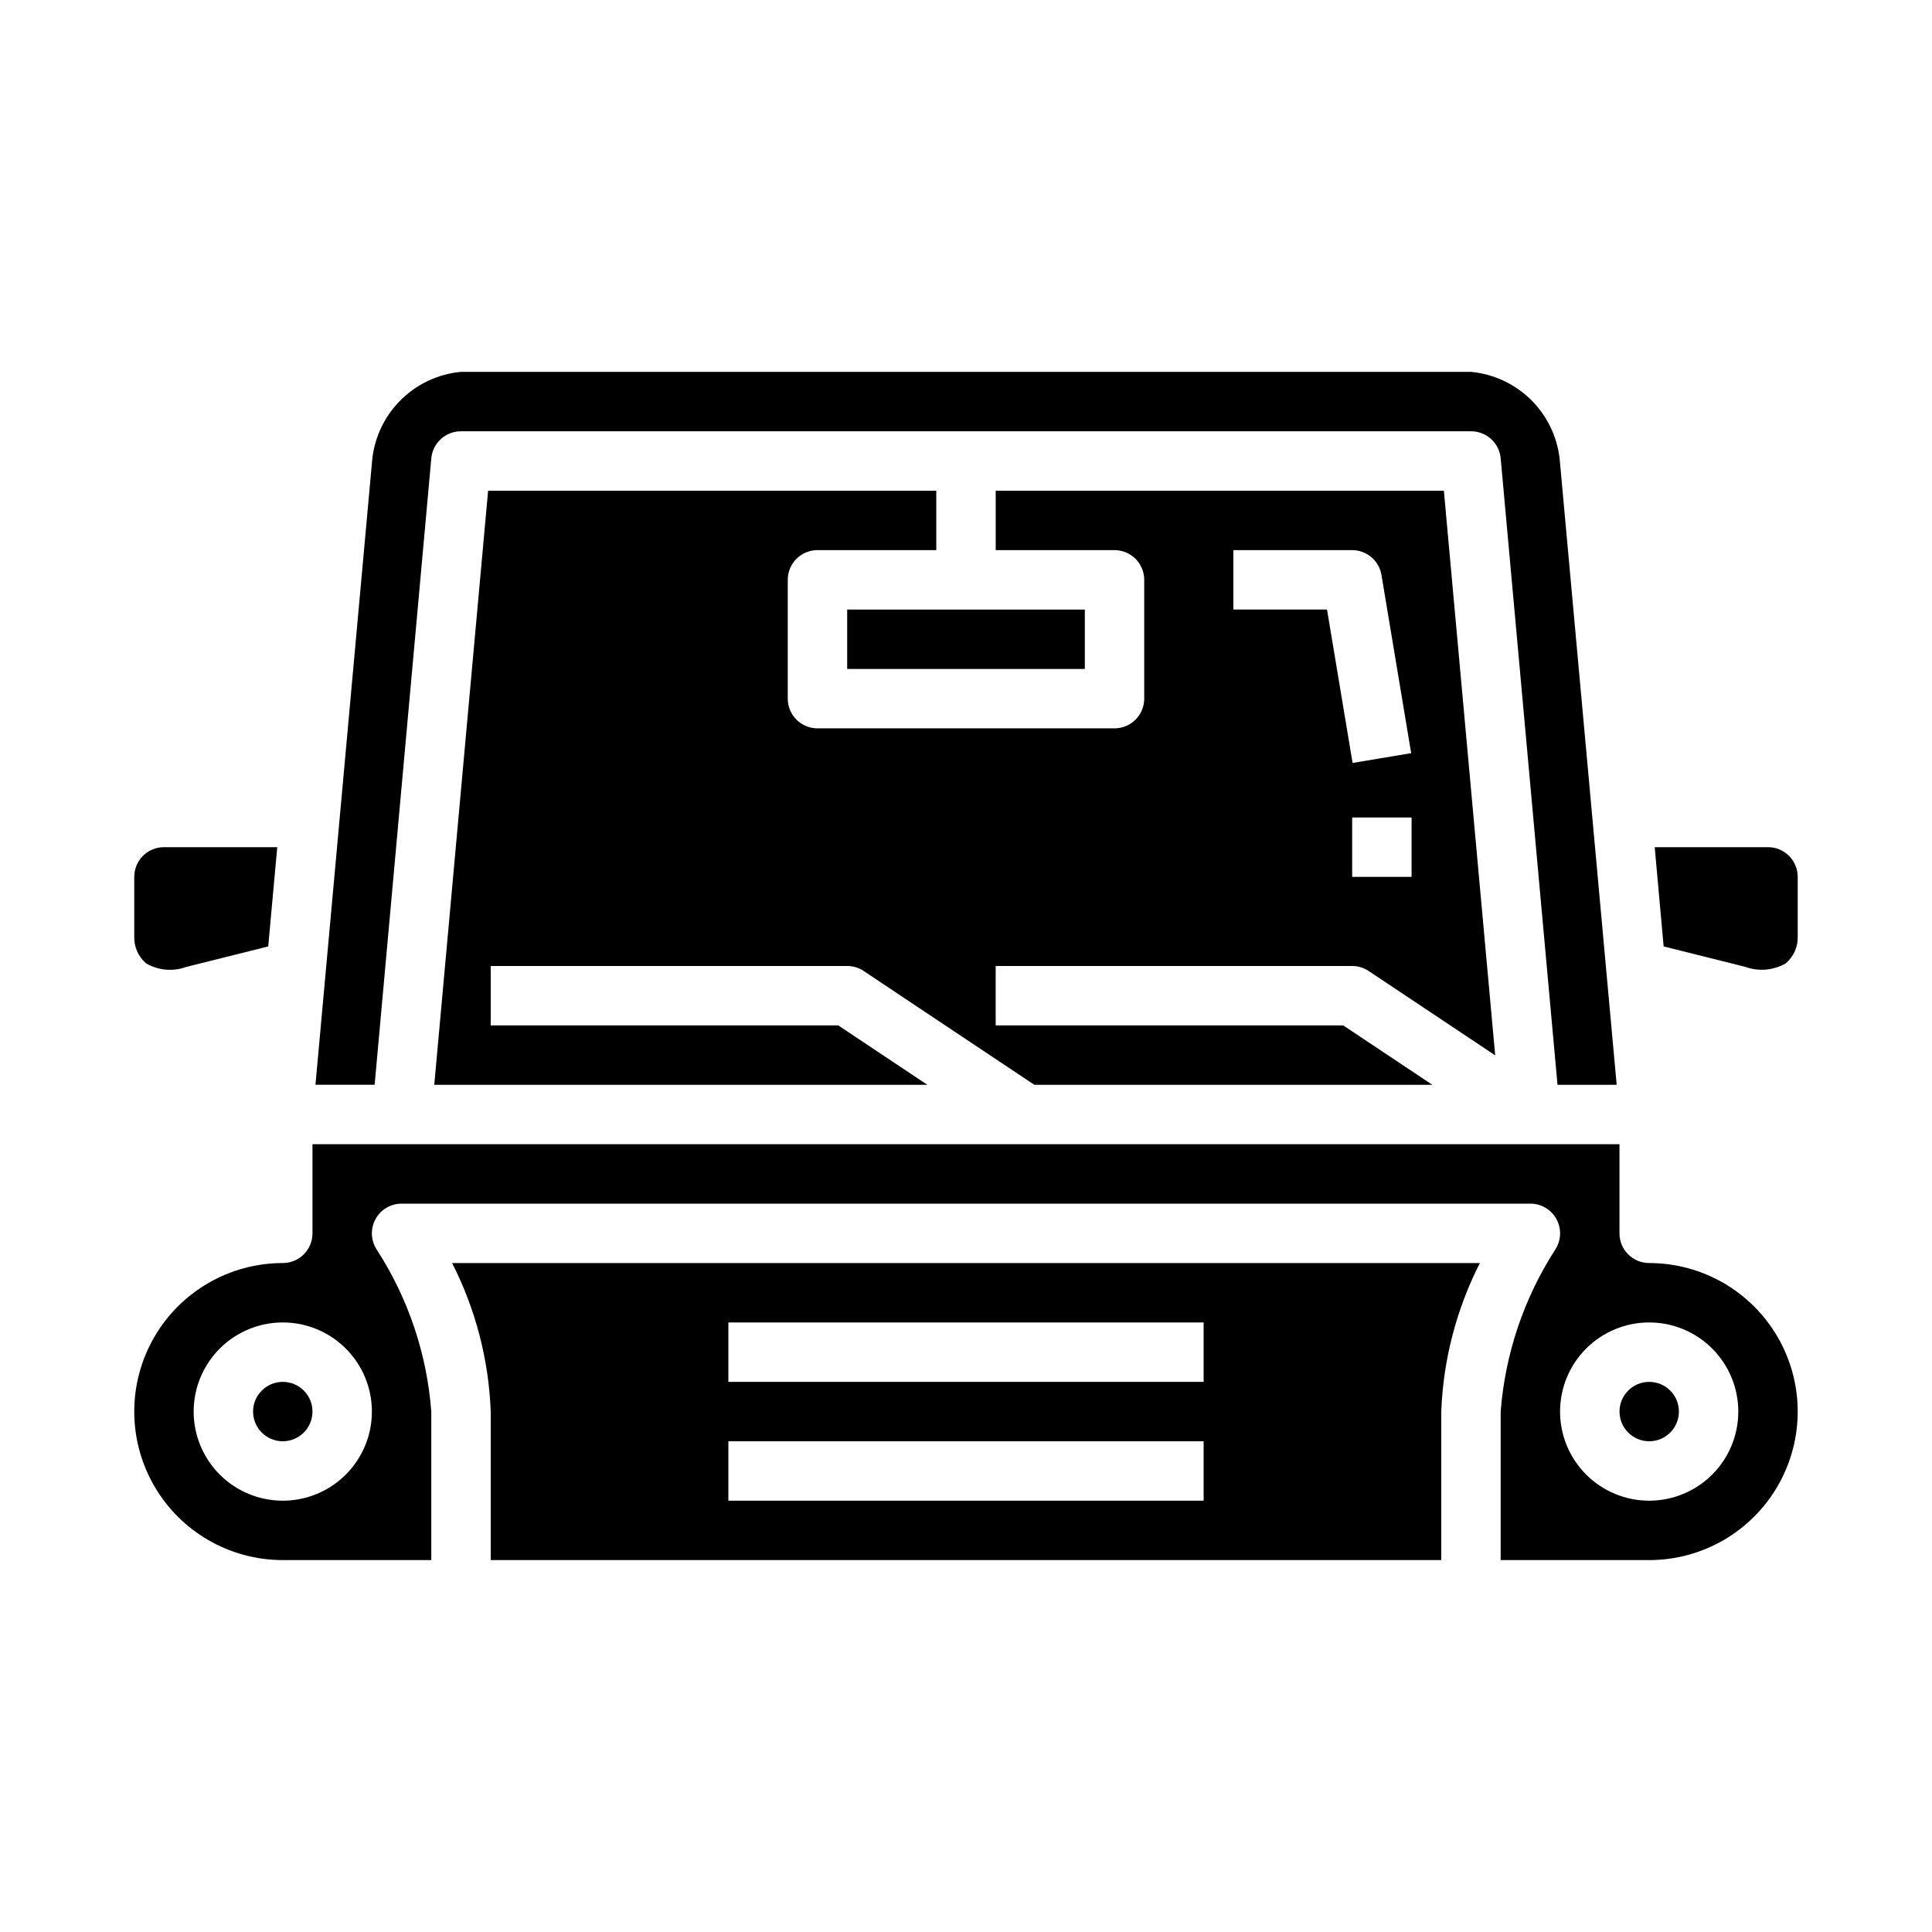
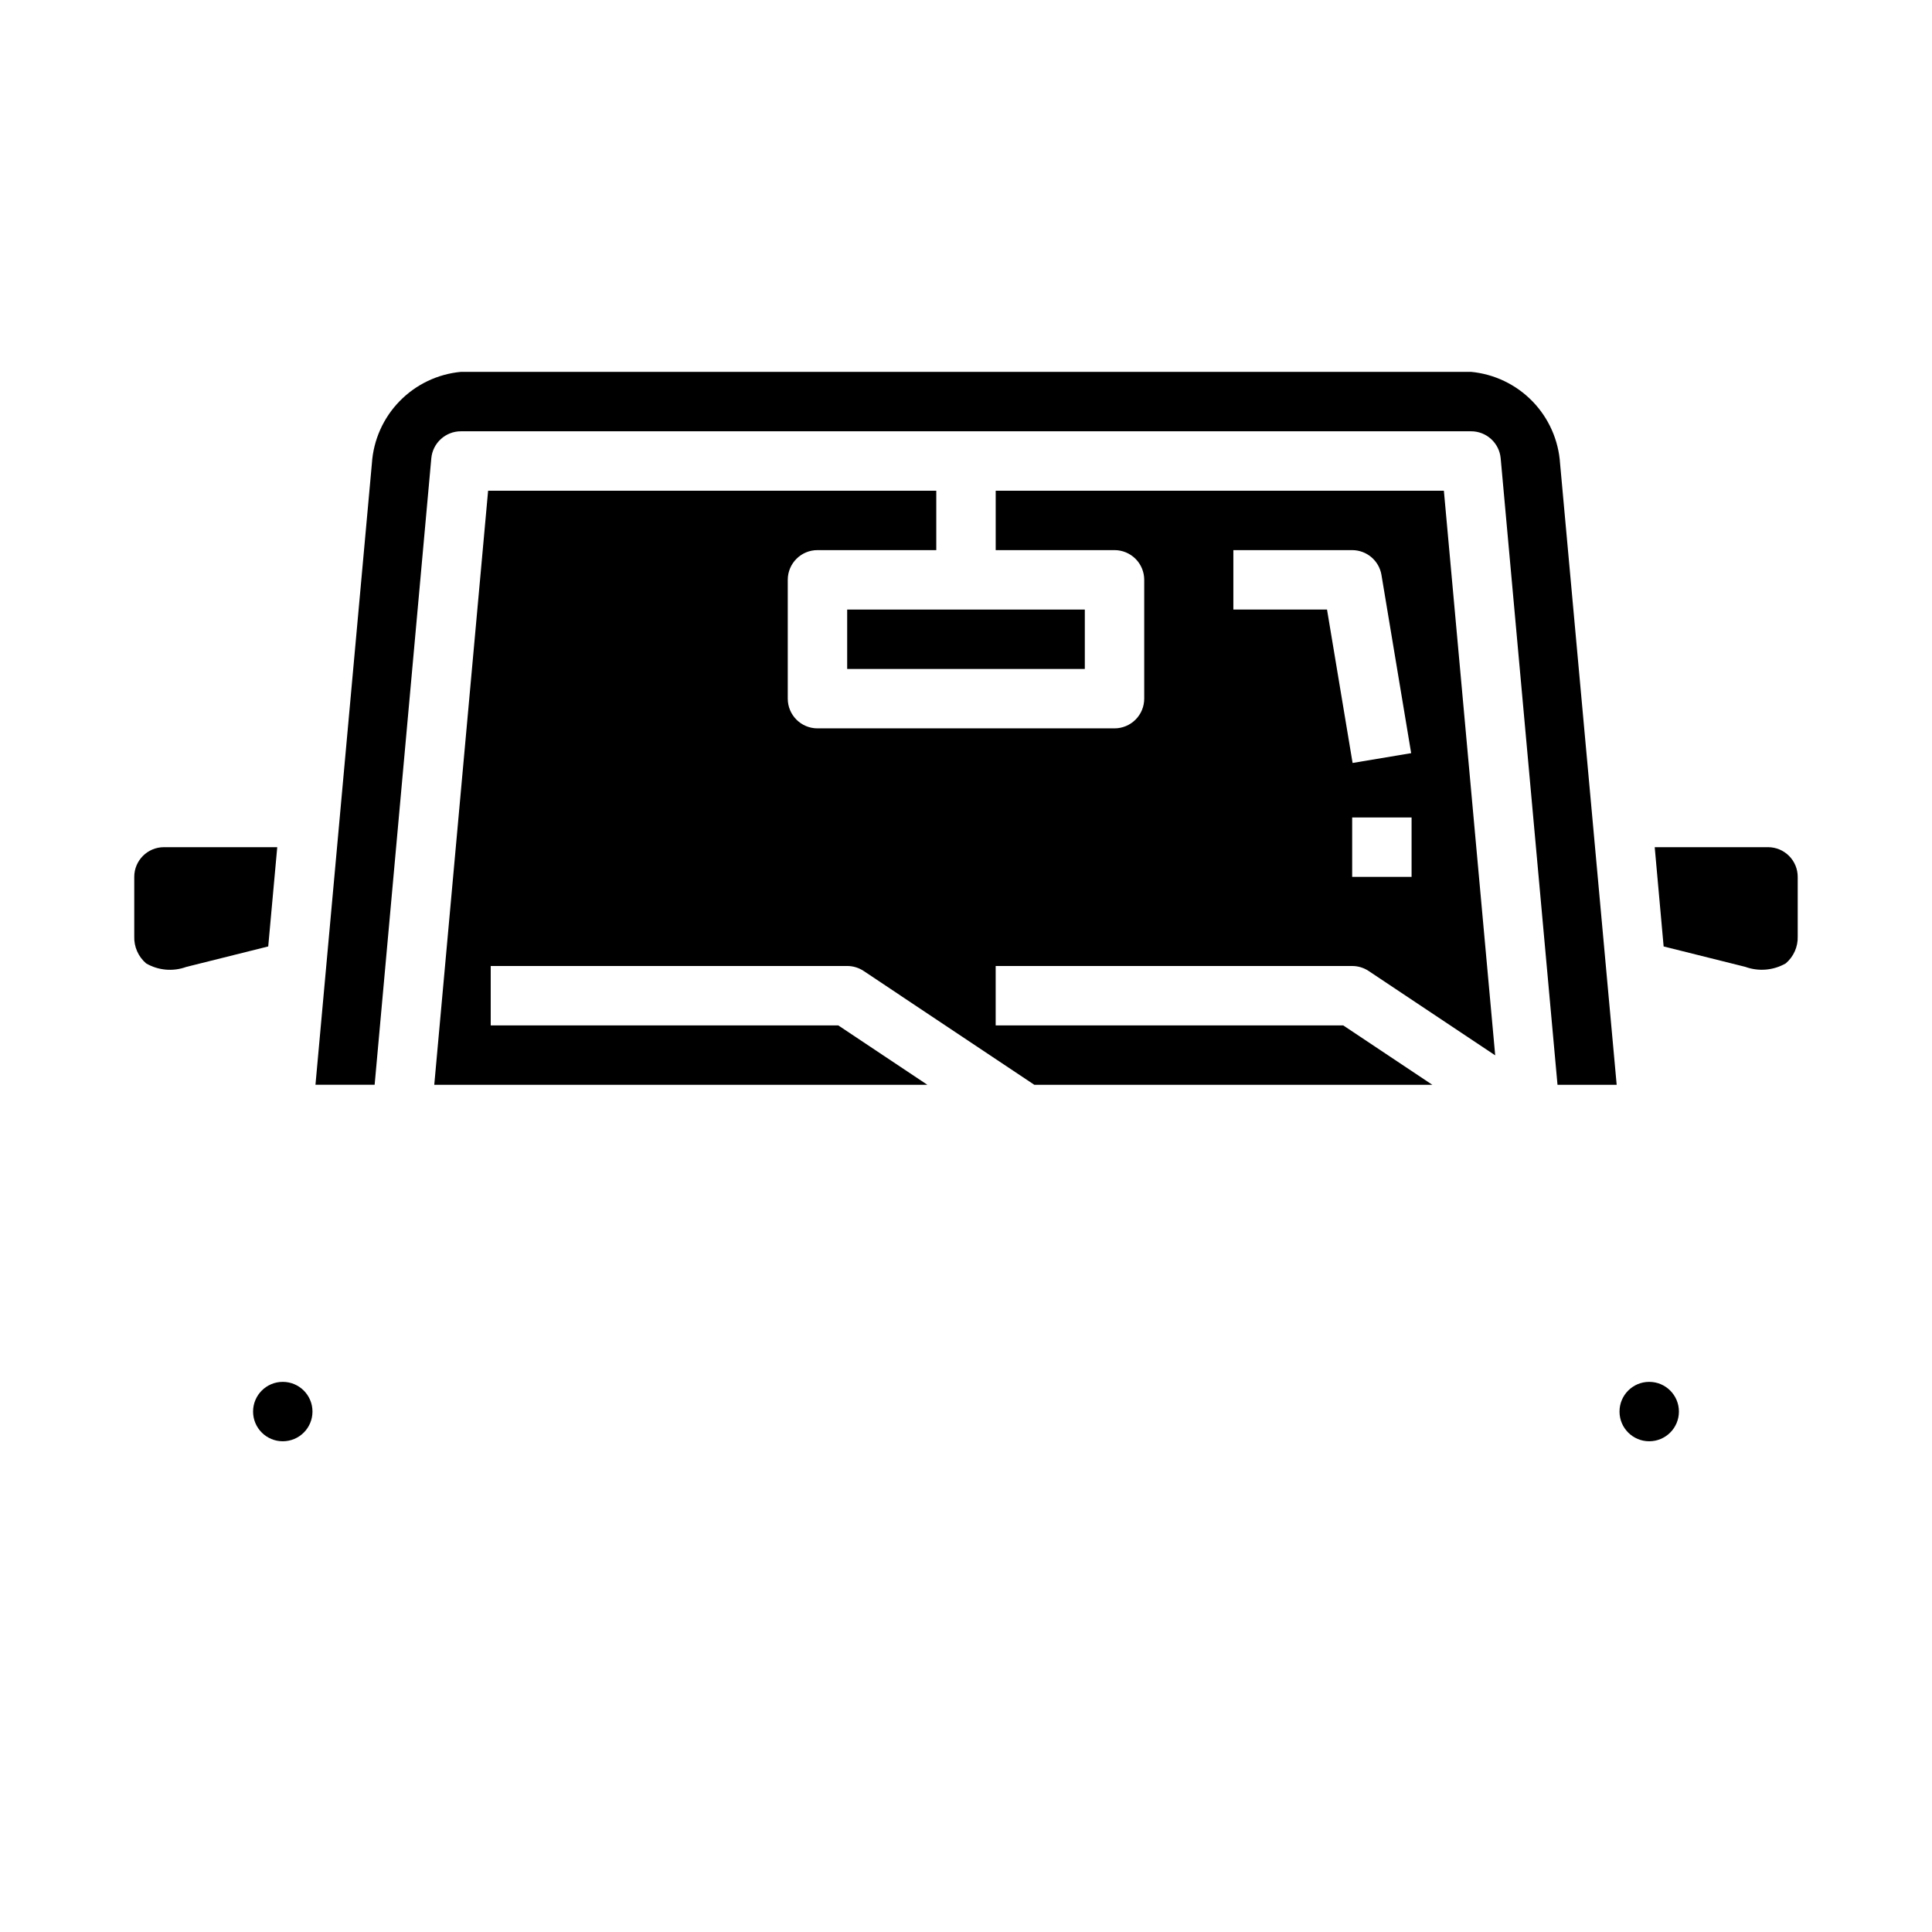
<svg xmlns="http://www.w3.org/2000/svg" fill="#000000" width="800px" height="800px" version="1.1" viewBox="144 144 512 512">
  <g>
    <path d="m193.34 400.25 21.742-5.434 2.391-26.305h-30.023c-4.348 0-7.871 3.523-7.871 7.871v15.742c-0.102 2.754 1.055 5.398 3.148 7.188 3.227 1.867 7.109 2.211 10.613 0.938z" />
-     <path d="m274.05 518.08v39.359h251.9v-39.359c0.516-13.707 4.008-27.137 10.234-39.359h-272.37c6.227 12.223 9.719 25.652 10.234 39.359zm62.977-23.617h125.95v15.742l-125.95 0.004zm0 31.488h125.95v15.742l-125.95 0.004z" />
    <path d="m502.34 400c1.555 0 3.074 0.461 4.367 1.32l33.535 22.355-13.602-149.63h-118.77v15.742h31.488c2.086 0 4.09 0.832 5.566 2.309 1.477 1.473 2.305 3.477 2.305 5.566v31.488-0.004c0 2.09-0.828 4.094-2.305 5.566-1.477 1.477-3.481 2.309-5.566 2.309h-78.723c-4.348 0-7.871-3.527-7.871-7.875v-31.484c0-4.348 3.523-7.875 7.871-7.875h31.488v-15.742h-118.77l-14.27 157.44h130.68l-23.617-15.742-92.102-0.004v-15.742h94.465c1.555 0 3.074 0.461 4.367 1.32l45.227 30.168h105.48l-23.617-15.742-92.102-0.004v-15.742zm15.742-23.617h-15.742v-15.746h15.742zm-47.23-86.594h31.488c3.844 0.004 7.125 2.781 7.762 6.574l7.871 47.23-15.523 2.598-6.777-40.656h-24.82z" />
    <path d="m226.81 518.08c0 4.348-3.523 7.871-7.871 7.871s-7.871-3.523-7.871-7.871 3.523-7.871 7.871-7.871 7.871 3.523 7.871 7.871" />
    <path d="m368.51 305.54h62.977v15.742h-62.977z" />
    <path d="m258.3 265.46c0.367-4.066 3.789-7.18 7.875-7.164h267.65c4.086-0.016 7.504 3.098 7.871 7.164l15.059 166.02h15.68l-14.996-164.61c-0.398-6.203-2.992-12.059-7.32-16.516-4.332-4.461-10.105-7.227-16.293-7.809h-267.65c-6.176 0.57-11.941 3.324-16.27 7.762s-6.934 10.273-7.348 16.461l-14.957 164.71h15.68z" />
    <path d="m588.93 518.08c0 4.348-3.523 7.871-7.871 7.871-4.348 0-7.871-3.523-7.871-7.871s3.523-7.871 7.871-7.871c4.348 0 7.871 3.523 7.871 7.871" />
-     <path d="m581.05 478.72c-4.348 0-7.871-3.523-7.871-7.871v-23.617h-346.37v23.617c0 2.086-0.828 4.09-2.305 5.566-1.477 1.477-3.477 2.305-5.566 2.305-14.062 0-27.055 7.504-34.086 19.68-7.031 12.18-7.031 27.184 0 39.359 7.031 12.18 20.023 19.68 34.086 19.68h39.359v-39.359c-1.152-15.266-6.109-30.004-14.422-42.863-1.609-2.414-1.762-5.519-0.391-8.082 1.371-2.559 4.039-4.16 6.941-4.156h299.14c2.902-0.004 5.57 1.594 6.941 4.152 1.371 2.559 1.227 5.664-0.383 8.078-8.293 12.875-13.25 27.605-14.43 42.871v39.359h39.359c14.062 0 27.055-7.5 34.086-19.68 7.031-12.176 7.031-27.18 0-39.359-7.031-12.176-20.023-19.68-34.086-19.68zm-362.11 62.977c-6.262 0-12.27-2.488-16.699-6.918-4.43-4.43-6.918-10.434-6.918-16.699 0-6.262 2.488-12.27 6.918-16.699 4.43-4.43 10.438-6.918 16.699-6.918 6.266 0 12.27 2.488 16.699 6.918 4.43 4.43 6.918 10.438 6.918 16.699 0 6.266-2.488 12.27-6.918 16.699-4.43 4.43-10.434 6.918-16.699 6.918zm362.11 0c-6.262 0-12.27-2.488-16.699-6.918-4.43-4.43-6.918-10.434-6.918-16.699 0-6.262 2.488-12.27 6.918-16.699 4.43-4.43 10.438-6.918 16.699-6.918 6.266 0 12.27 2.488 16.699 6.918 4.43 4.43 6.918 10.438 6.918 16.699 0 6.266-2.488 12.27-6.918 16.699-4.43 4.43-10.434 6.918-16.699 6.918z" />
    <path d="m612.54 368.51h-30.023l2.363 26.309 21.672 5.414h-0.004c3.523 1.277 7.43 0.938 10.684-0.922 2.106-1.781 3.277-4.43 3.18-7.188v-15.742c0-2.09-0.828-4.09-2.305-5.566-1.477-1.477-3.477-2.305-5.566-2.305z" />
  </g>
</svg>